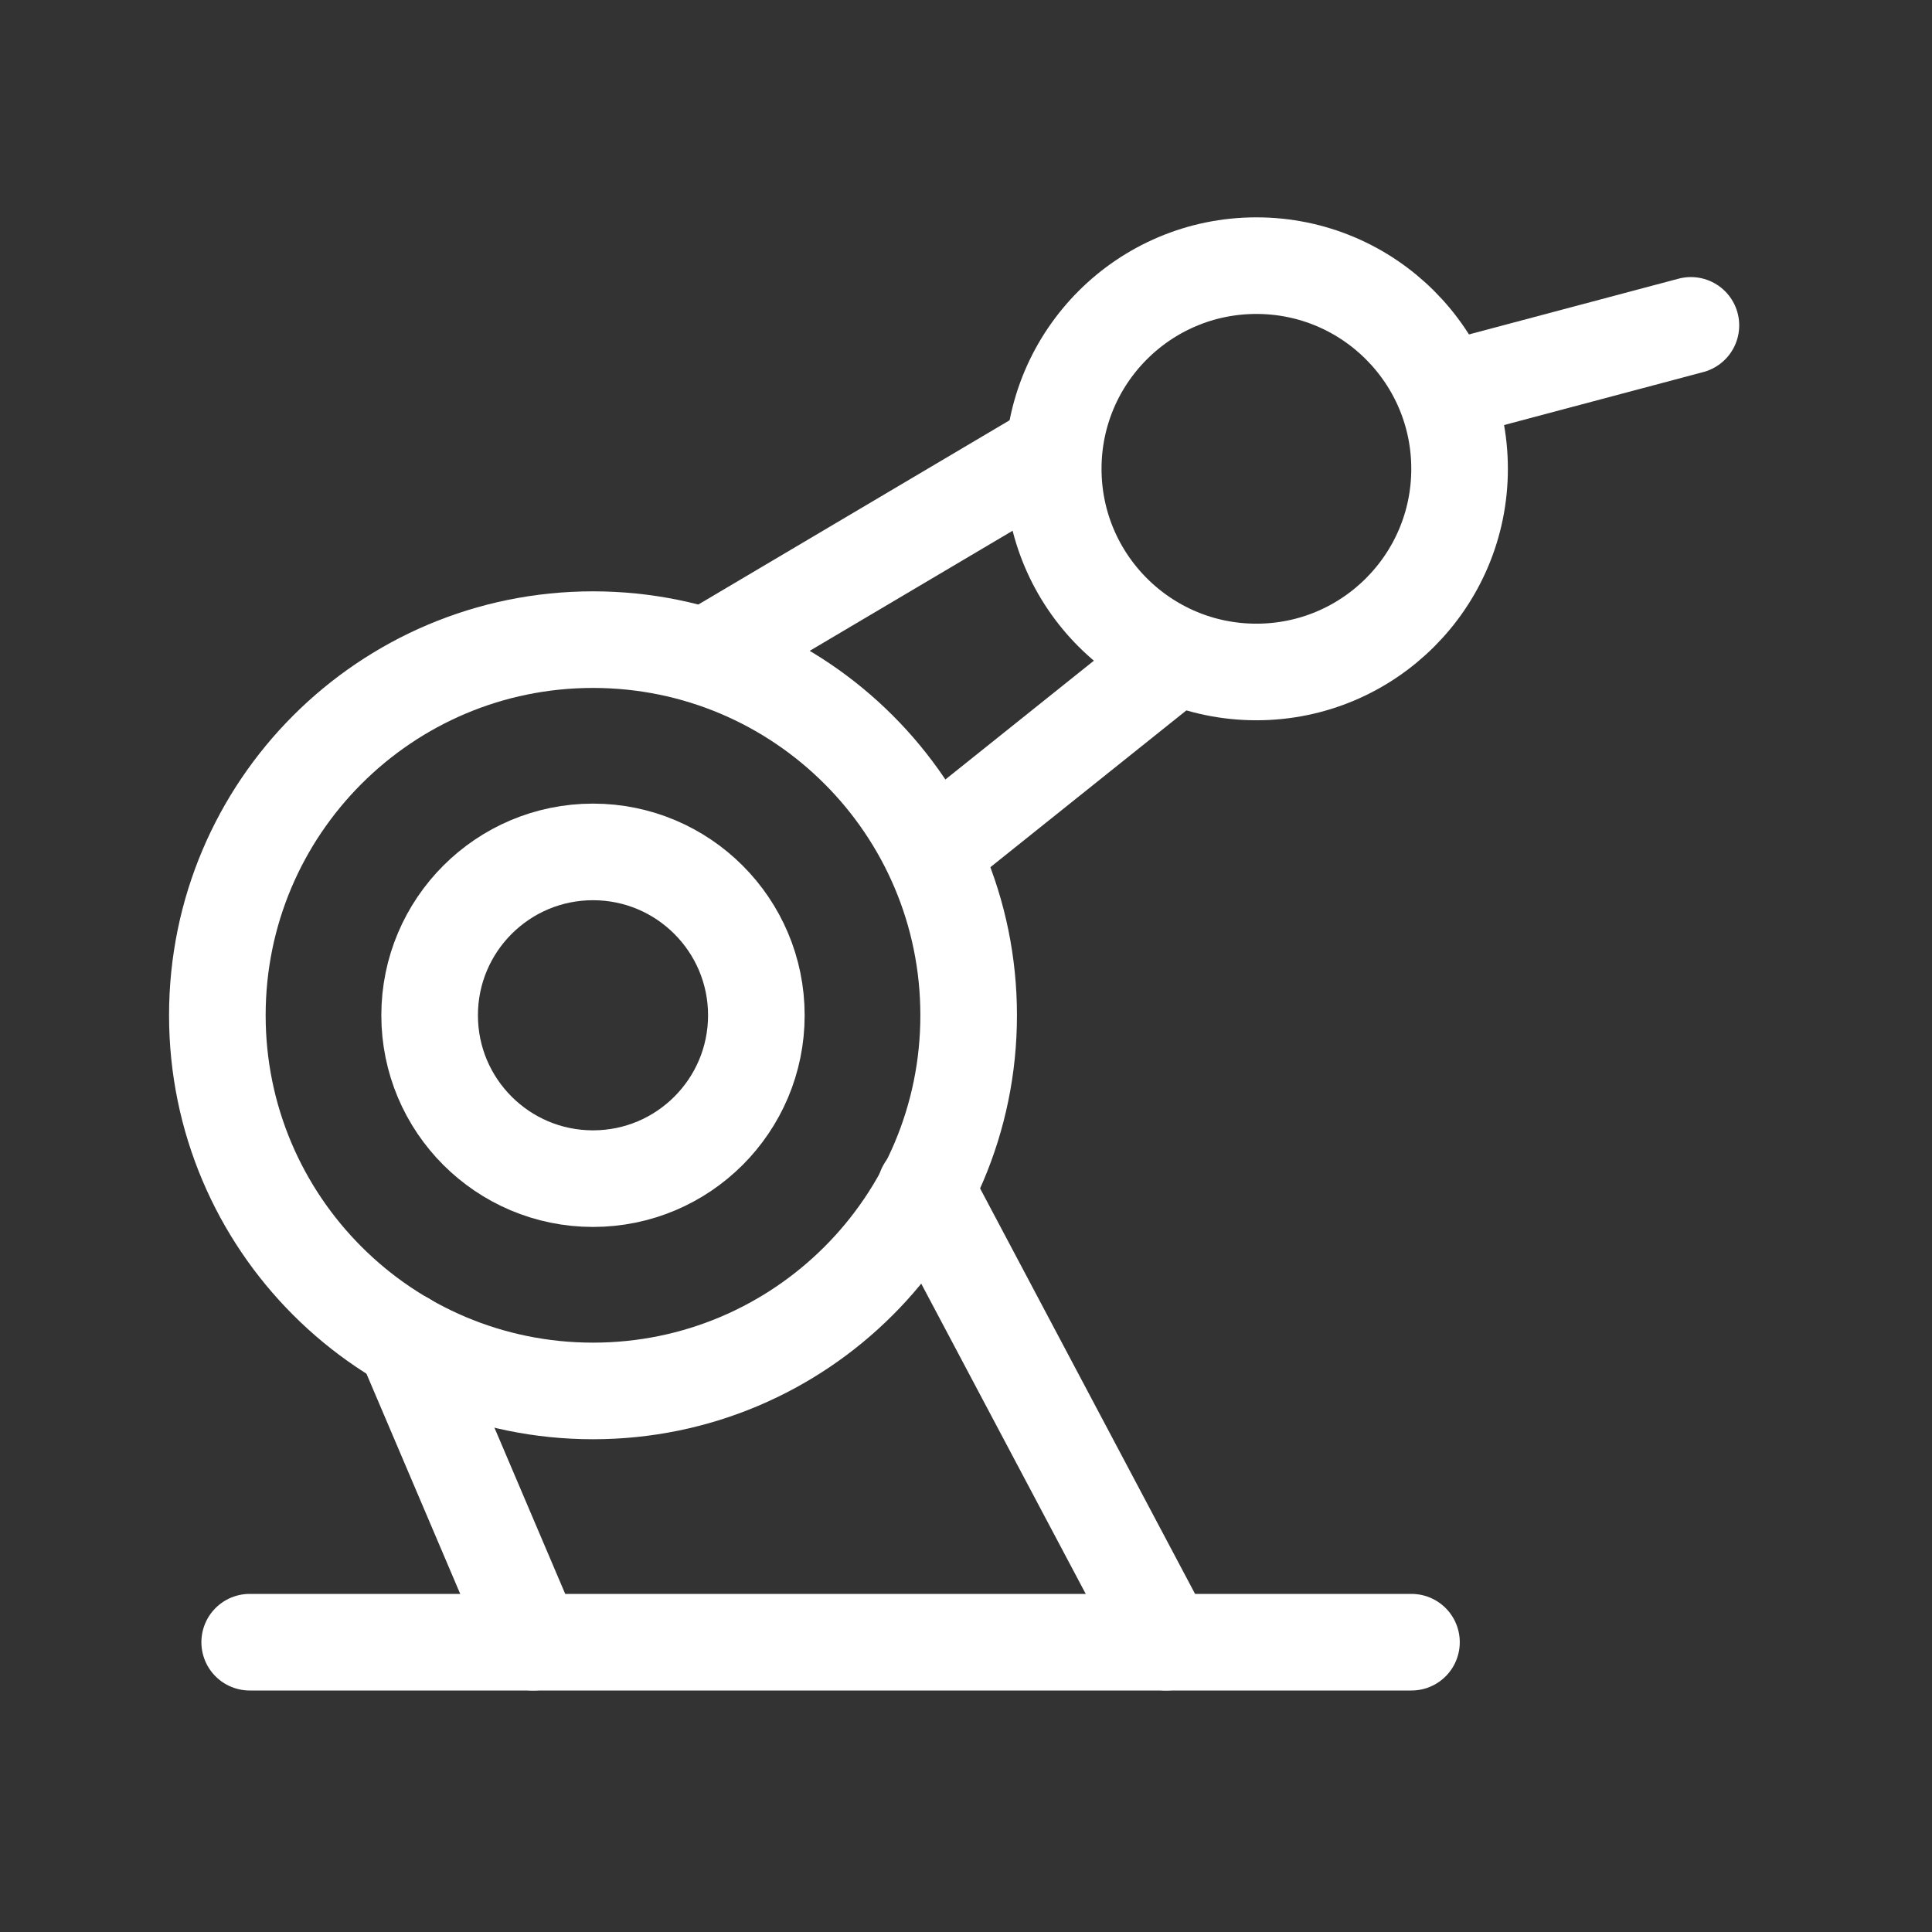
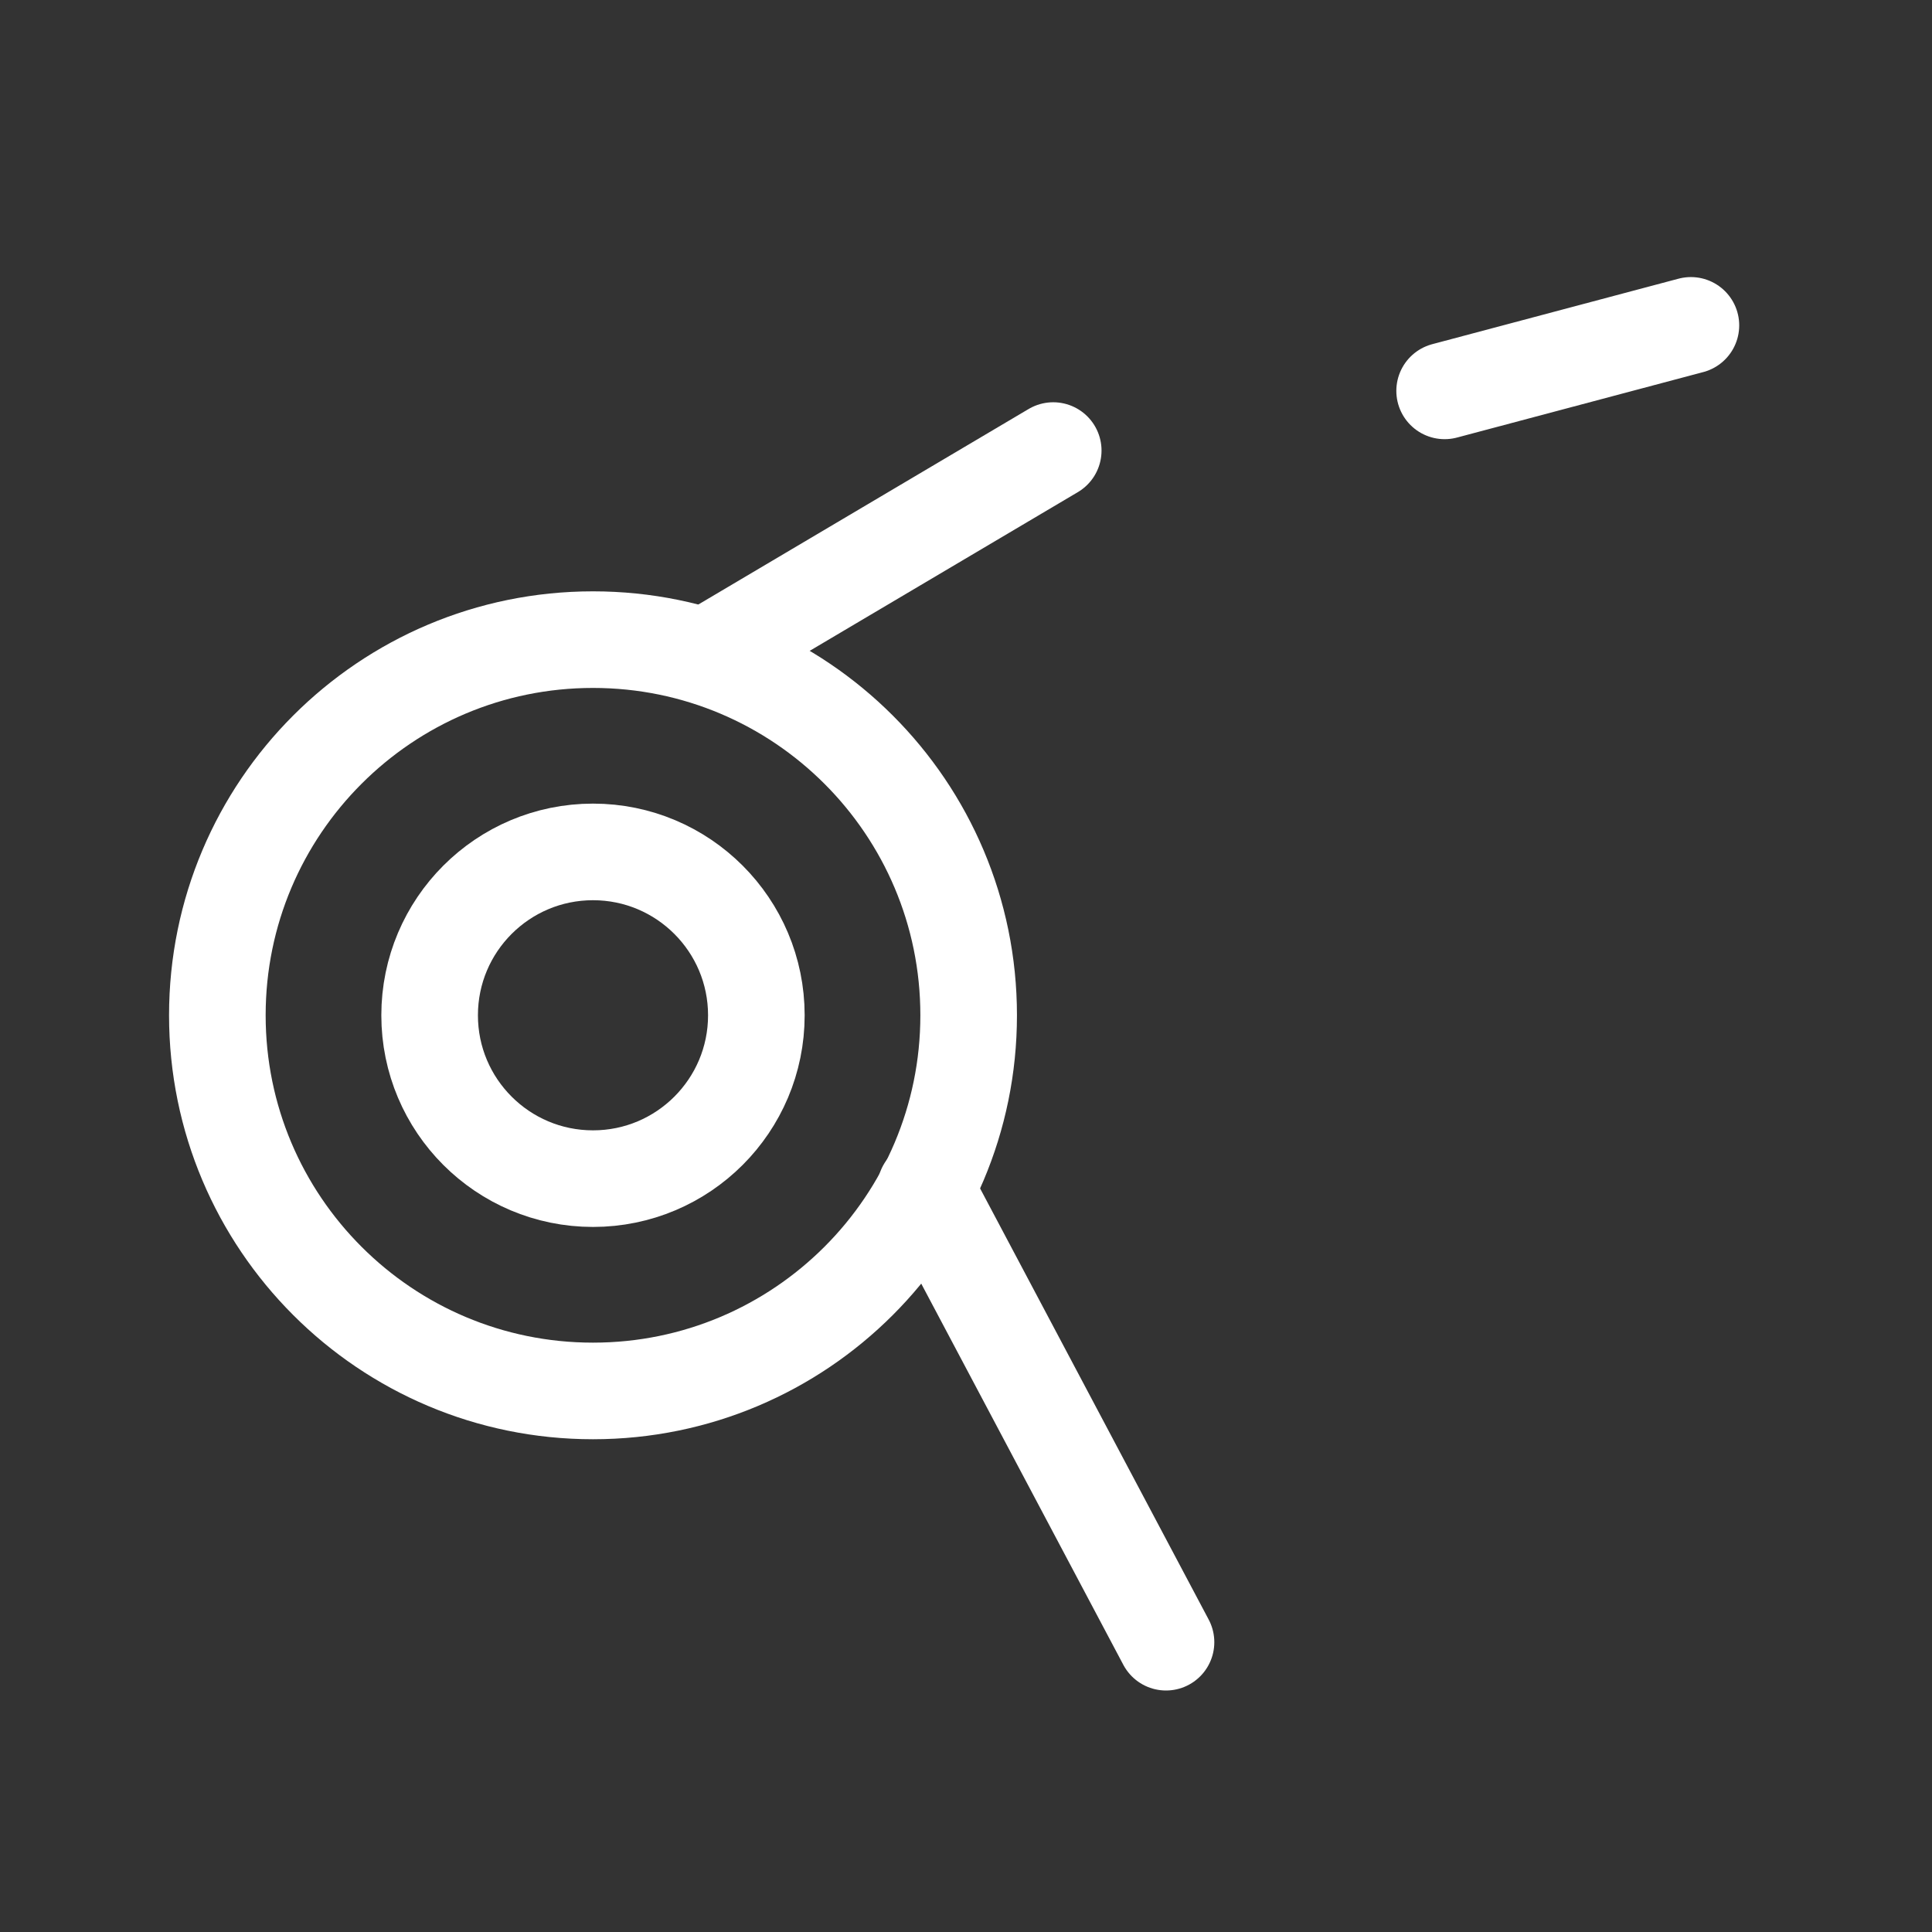
<svg xmlns="http://www.w3.org/2000/svg" width="80" height="80" viewBox="0 0 80 80" fill="none">
  <rect x="0" y="0" width="80" height="80" fill="#333333" stroke="none" />
  <path d="M24.555 57.596C33.145 57.596 40.11 50.632 40.11 42.041C40.11 33.45 33.145 26.486 24.555 26.486C15.964 26.486 9 33.45 9 42.041C9 50.632 15.964 57.596 24.555 57.596Z" stroke="white" stroke-width="4" stroke-miterlimit="10" stroke-linecap="round" />
-   <path d="M52.025 27.825C56.671 27.825 60.438 24.059 60.438 19.413C60.438 14.767 56.671 11 52.025 11C47.379 11 43.612 14.767 43.612 19.413C43.612 24.059 47.379 27.825 52.025 27.825Z" stroke="white" stroke-width="4" stroke-miterlimit="10" stroke-linecap="round" />
  <path d="M24.555 48.805C28.29 48.805 31.319 45.777 31.319 42.041C31.319 38.305 28.29 35.276 24.555 35.276C20.819 35.276 17.79 38.305 17.79 42.041C17.79 45.777 20.819 48.805 24.555 48.805Z" stroke="white" stroke-width="4" stroke-miterlimit="10" stroke-linecap="round" />
  <path d="M29.225 27.173L43.612 18.657" stroke="white" stroke-width="4" stroke-miterlimit="10" stroke-linecap="round" />
-   <path d="M38.599 35.276L48.728 27.173" stroke="white" stroke-width="4" stroke-miterlimit="10" stroke-linecap="round" />
-   <path d="M10.339 68H58.446" stroke="white" stroke-width="4" stroke-miterlimit="10" stroke-linecap="round" />
-   <path d="M16.76 55.501L22.082 68" stroke="white" stroke-width="4" stroke-miterlimit="10" stroke-linecap="round" />
  <path d="M38.324 49.218L48.282 68" stroke="white" stroke-width="4" stroke-miterlimit="10" stroke-linecap="round" />
  <path d="M59.819 16.185L70.017 13.473" stroke="white" stroke-width="4" stroke-miterlimit="10" stroke-linecap="round" />
</svg>